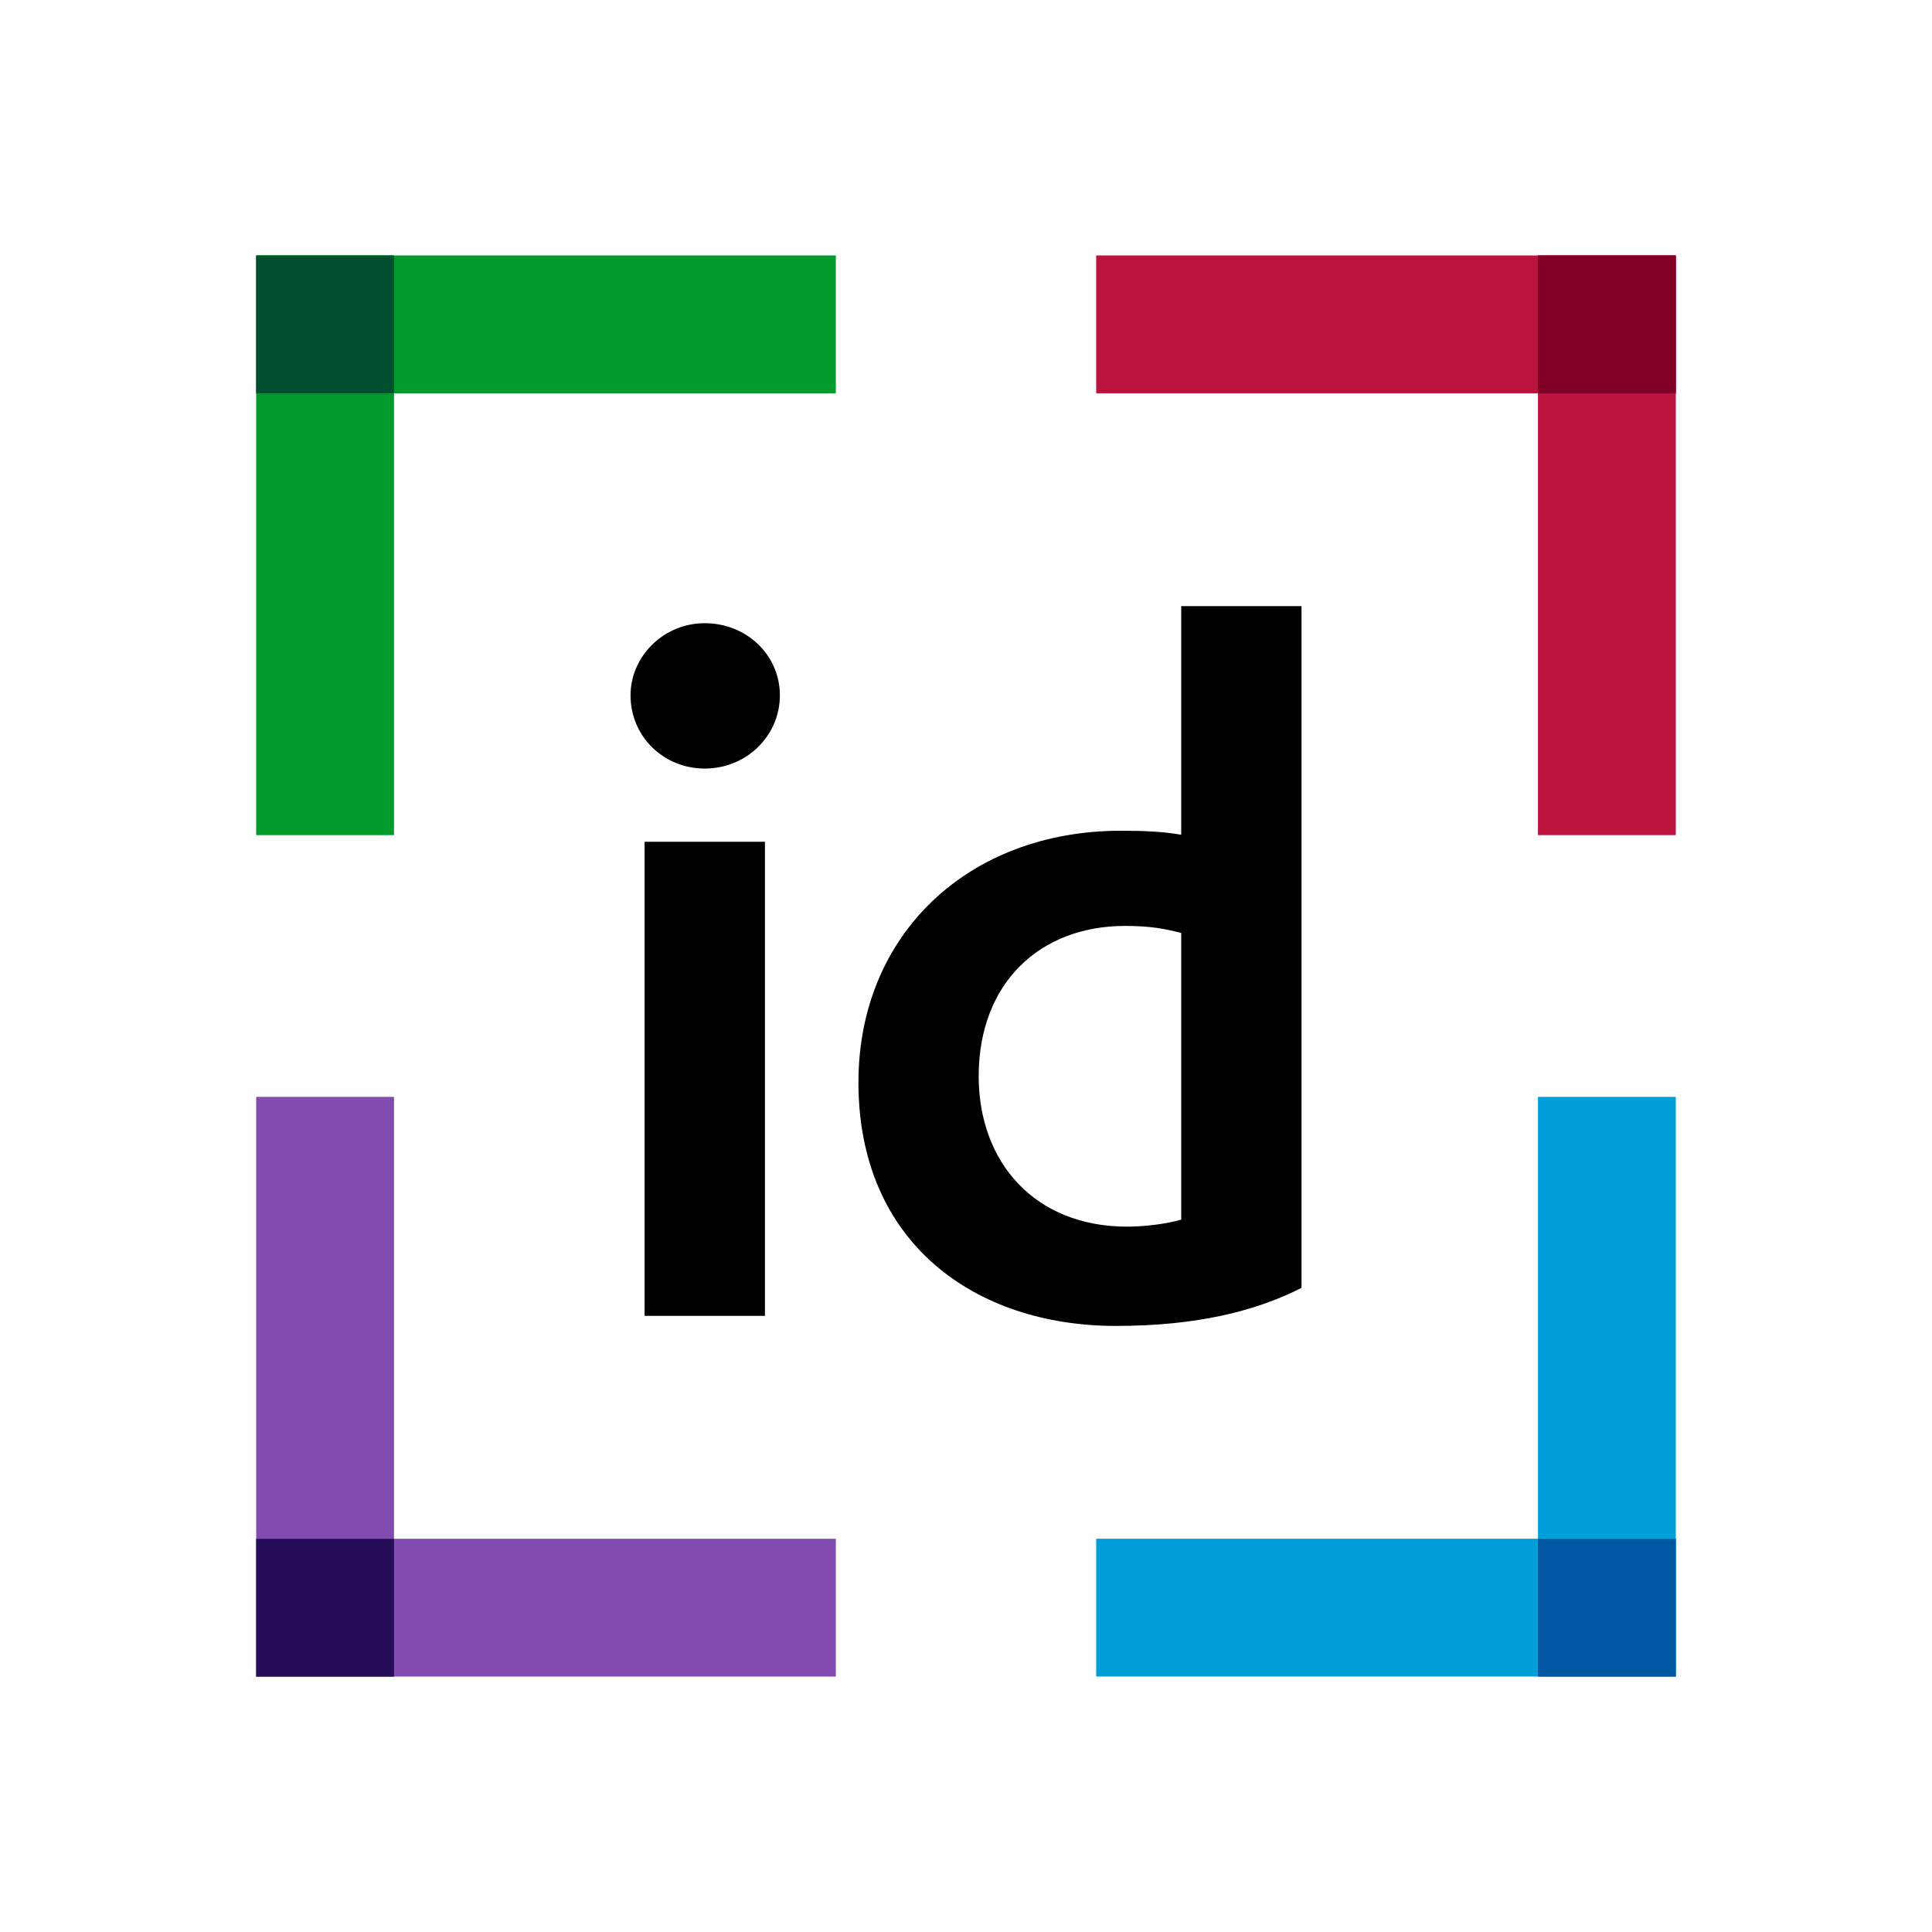
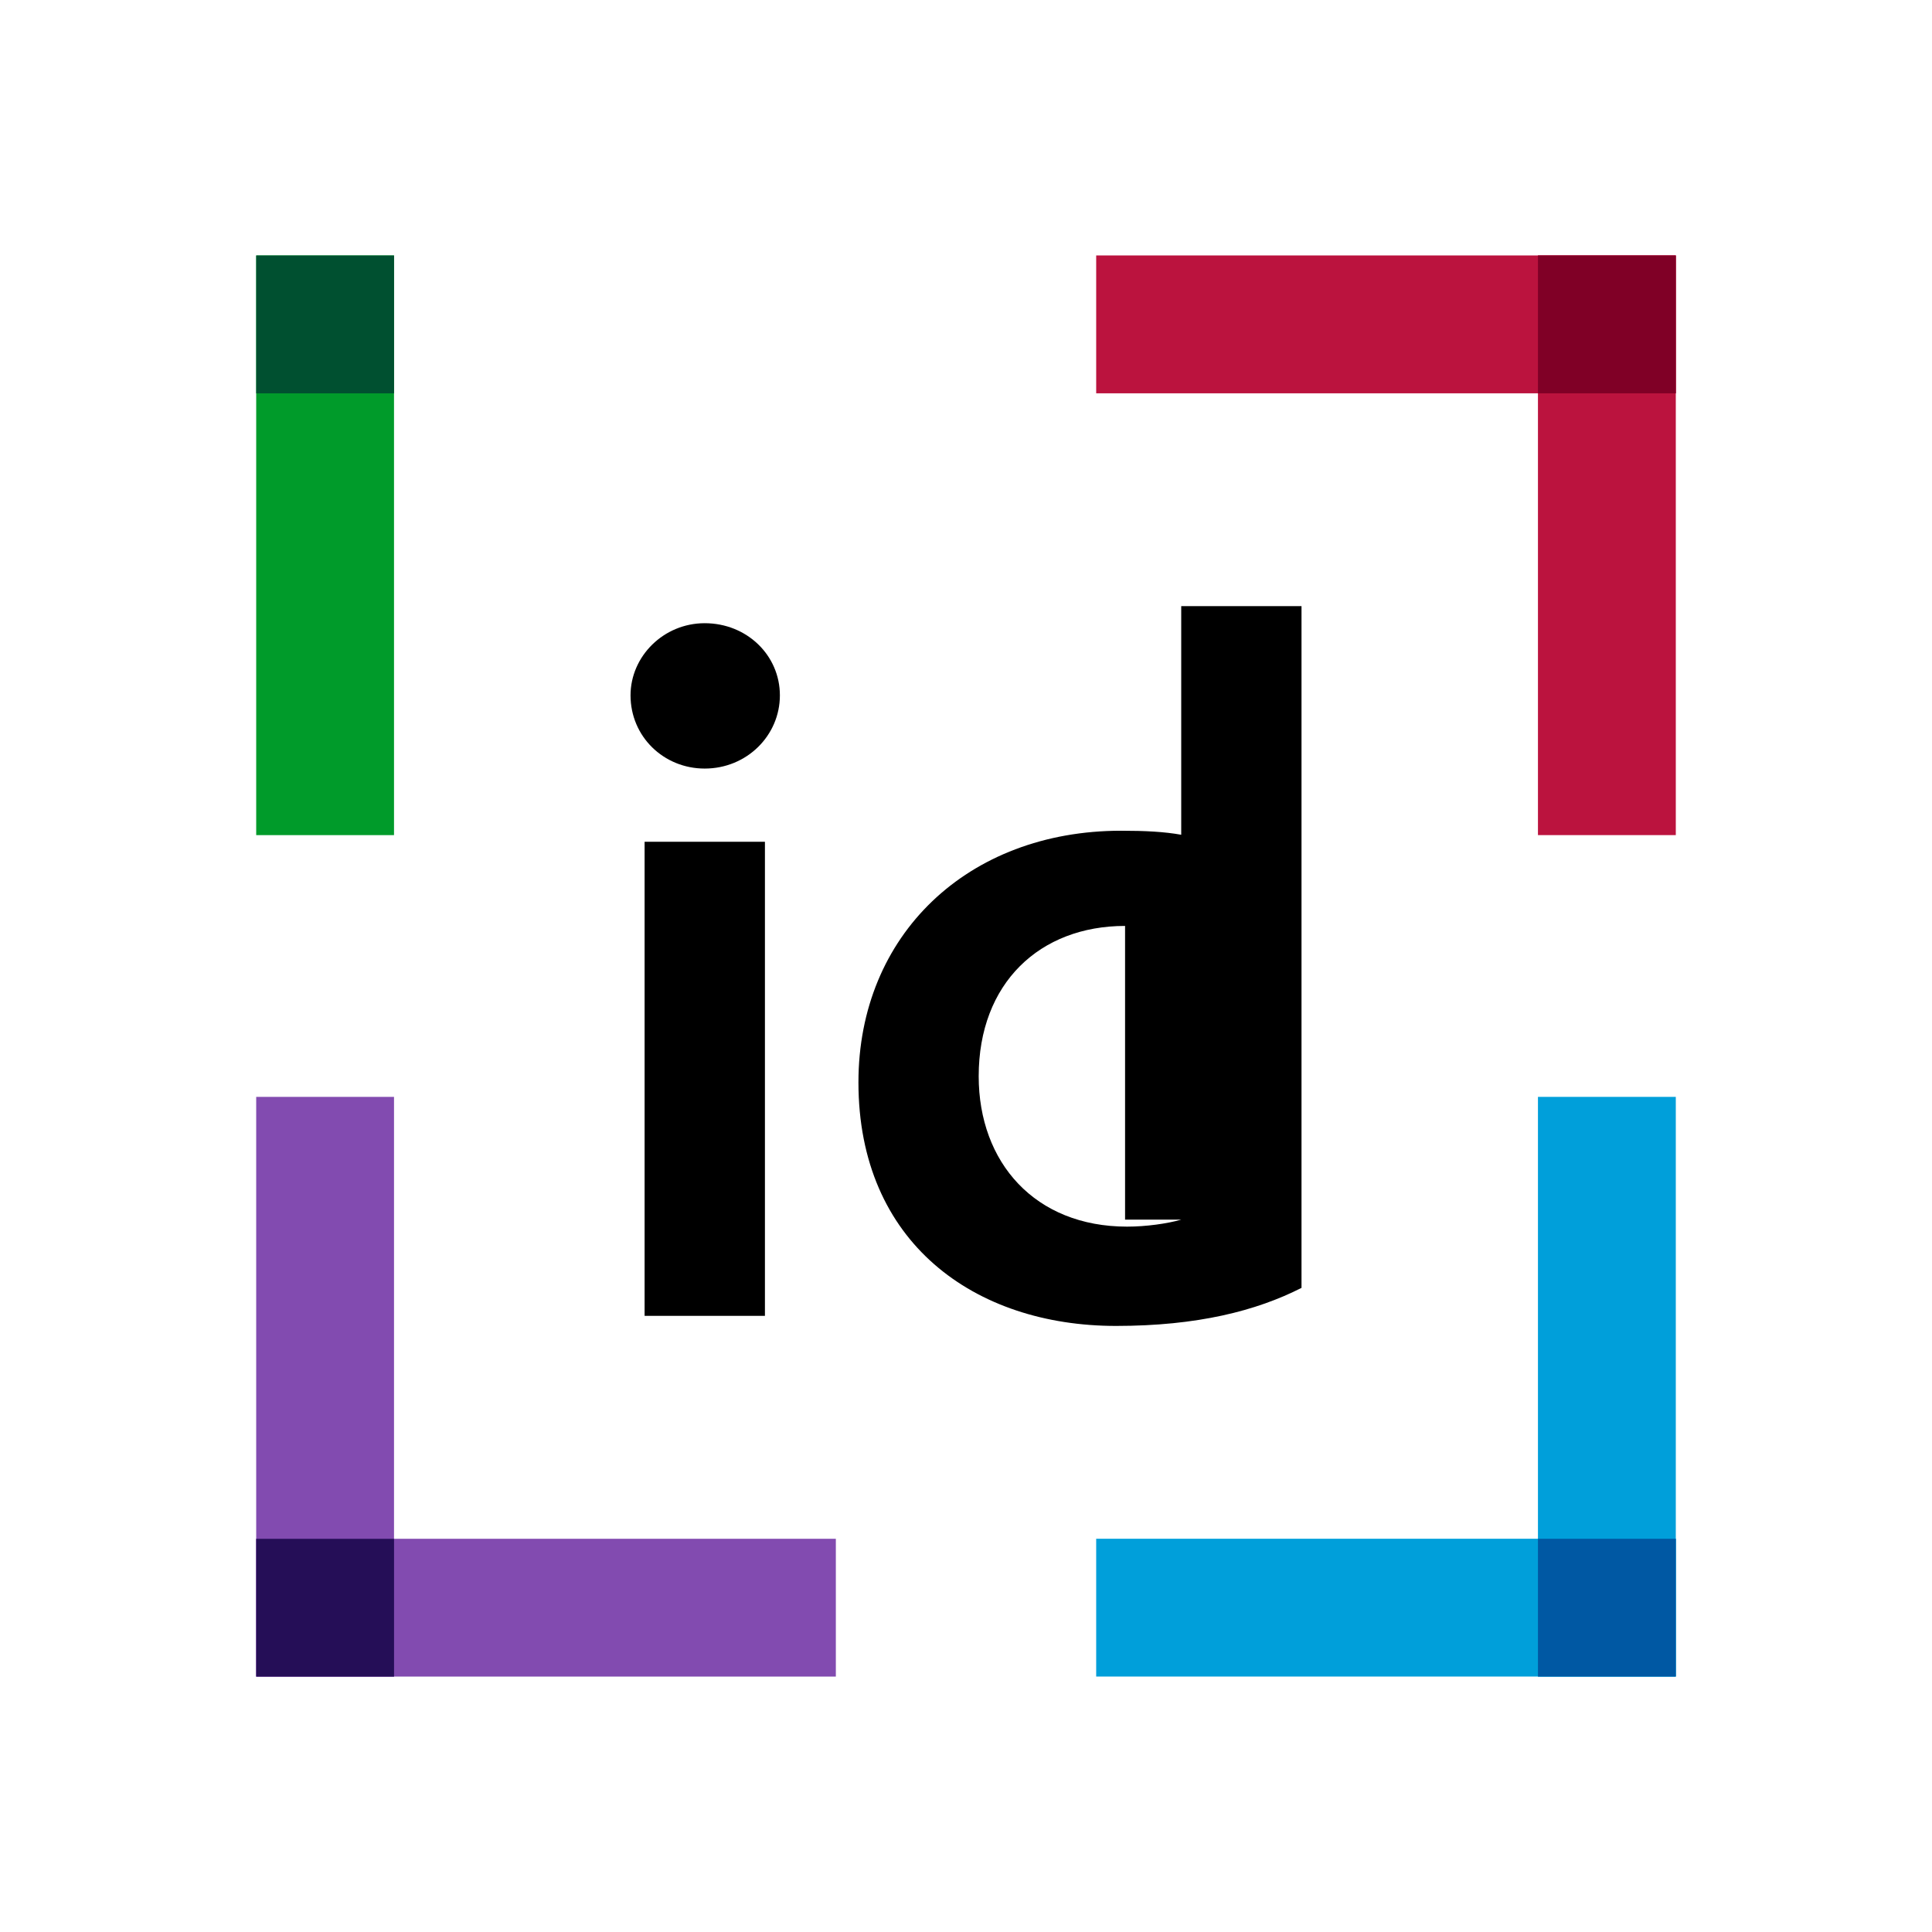
<svg xmlns="http://www.w3.org/2000/svg" version="1.1" x="0px" y="0px" viewBox="0 0 135 135" style="enable-background:new 0 0 135 135;" xml:space="preserve">
  <g id="FAQ-id">
    <g>
      <rect x="17.902" y="76.645" style="fill:#824BB0;" width="9.63" height="40.508" />
      <rect x="17.904" y="107.523" style="fill:#824BB0;" width="40.501" height="9.63" />
      <rect x="17.904" y="107.526" style="fill:#250E57;" width="9.63" height="9.627" />
      <rect x="76.597" y="107.521" style="fill:#009FDA;" width="40.501" height="9.63" />
      <rect x="107.466" y="76.645" style="fill:#009FDA;" width="9.632" height="40.505" />
      <rect x="107.466" y="107.523" style="fill:#0058A3;" width="9.632" height="9.627" />
      <rect x="17.902" y="17.847" style="fill:#009B2A;" width="9.63" height="40.508" />
-       <rect x="17.904" y="17.849" style="fill:#009B2A;" width="40.501" height="9.634" />
      <rect x="17.904" y="17.854" style="fill:#005030;" width="9.63" height="9.63" />
      <rect x="107.466" y="17.849" style="fill:#BB133E;" width="9.632" height="40.505" />
      <rect x="76.597" y="17.849" style="fill:#BB133E;" width="40.501" height="9.634" />
      <rect x="107.466" y="17.854" style="fill:#800026;" width="9.632" height="9.63" />
      <rect x="45.042" y="58.819" width="8.408" height="33.127" />
      <path d="M49.242,43.547c-2.871,0-5.183,2.31-5.183,5.042c0,2.875,2.312,5.115,5.183,5.115c2.943,0,5.253-2.313,5.253-5.115    C54.496,45.789,52.186,43.547,49.242,43.547" />
-       <path d="M82.539,42.355v15.974c-1.192-0.213-2.521-0.281-4.203-0.281c-10.718,0-18.352,7.284-18.352,17.58    c0,11.208,8.124,17.022,18,17.022c5.676,0,9.806-1.053,12.96-2.659V42.355H82.539z M82.539,85.224    c-0.98,0.279-2.451,0.488-3.783,0.488c-6.44,0-10.369-4.482-10.369-10.507c0-6.513,4.275-10.505,10.228-10.505    c1.822,0,2.8,0.209,3.924,0.49V85.224z" />
+       <path d="M82.539,42.355v15.974c-1.192-0.213-2.521-0.281-4.203-0.281c-10.718,0-18.352,7.284-18.352,17.58    c0,11.208,8.124,17.022,18,17.022c5.676,0,9.806-1.053,12.96-2.659V42.355H82.539z M82.539,85.224    c-0.98,0.279-2.451,0.488-3.783,0.488c-6.44,0-10.369-4.482-10.369-10.507c0-6.513,4.275-10.505,10.228-10.505    V85.224z" />
    </g>
  </g>
  <g id="Layer_1">
</g>
</svg>